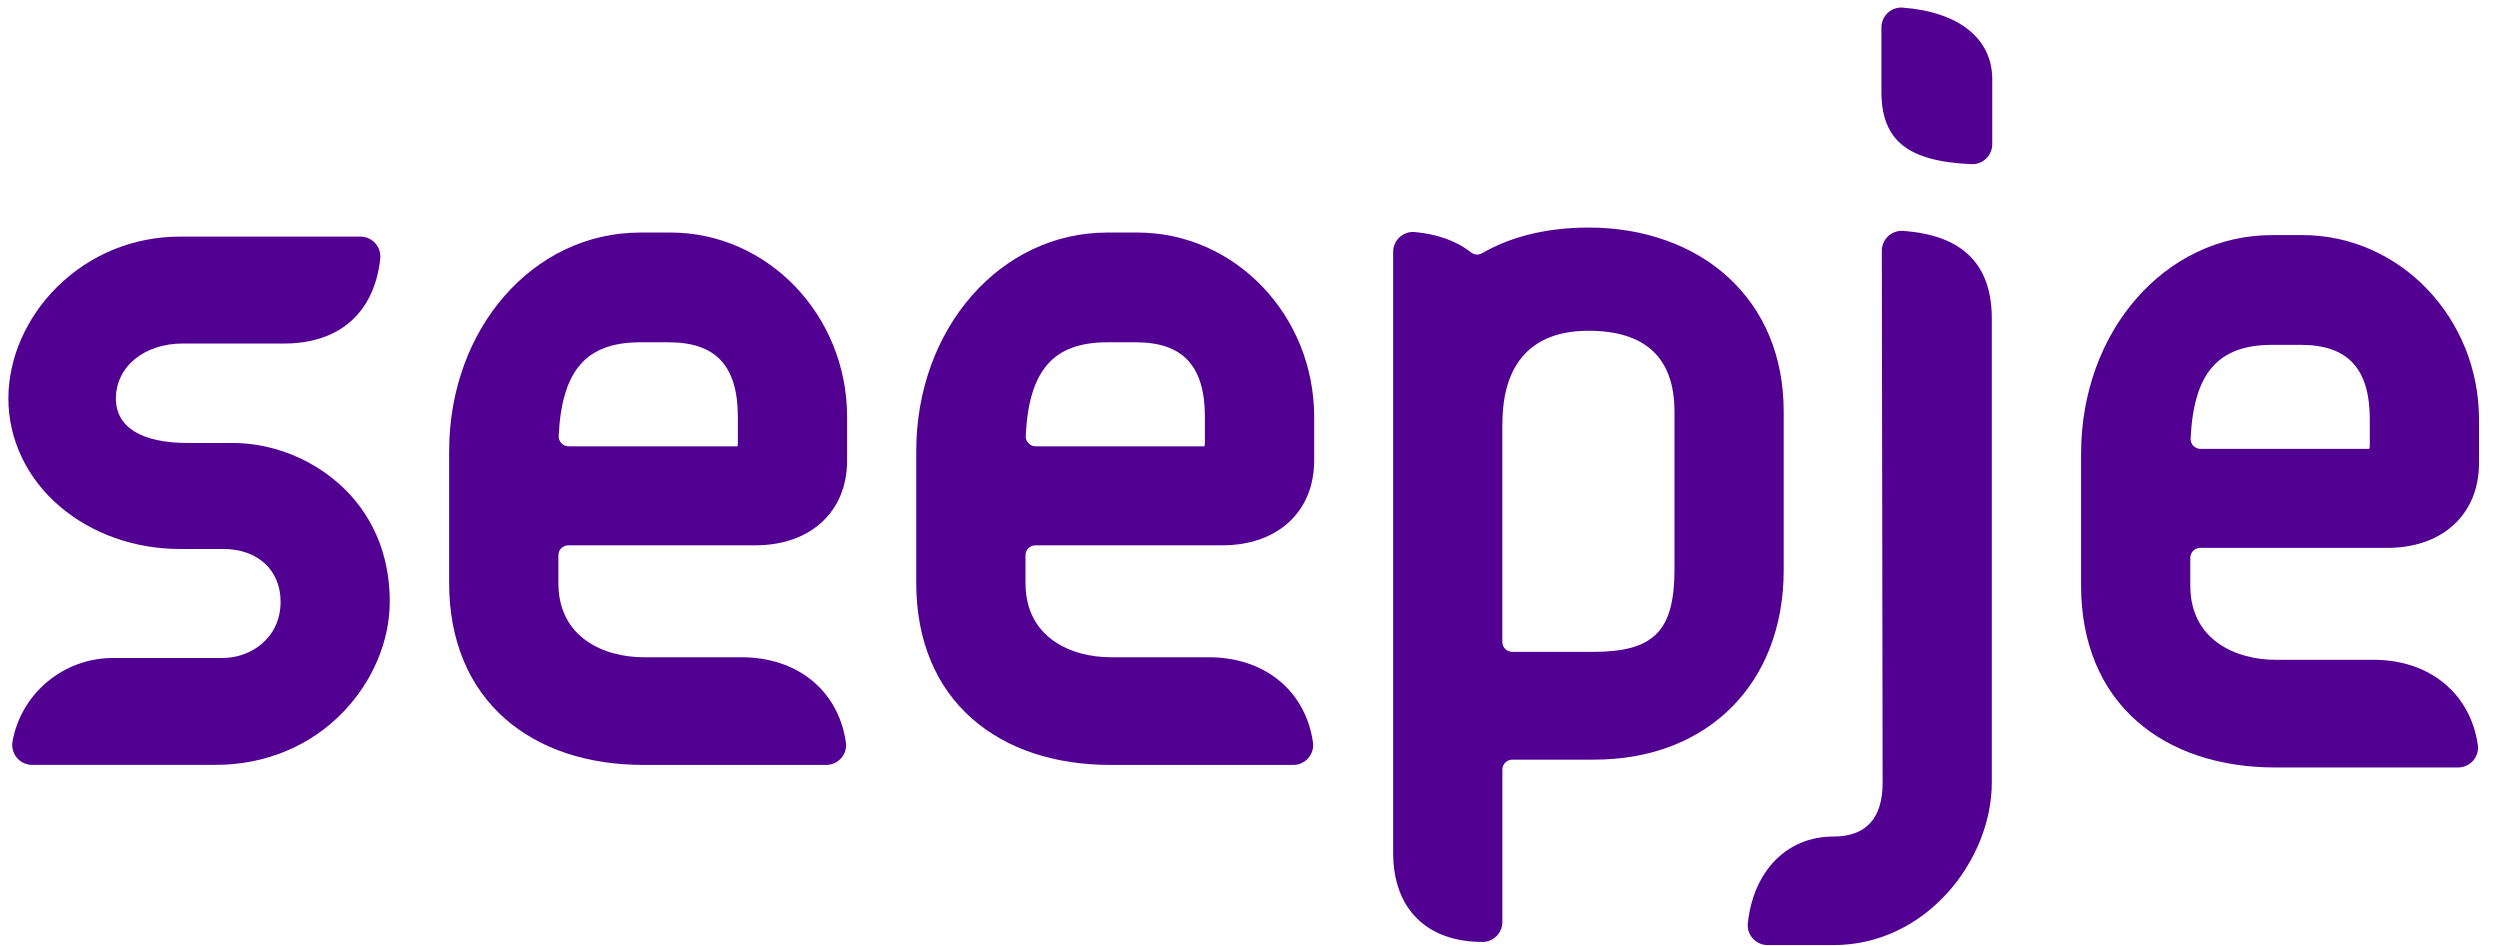
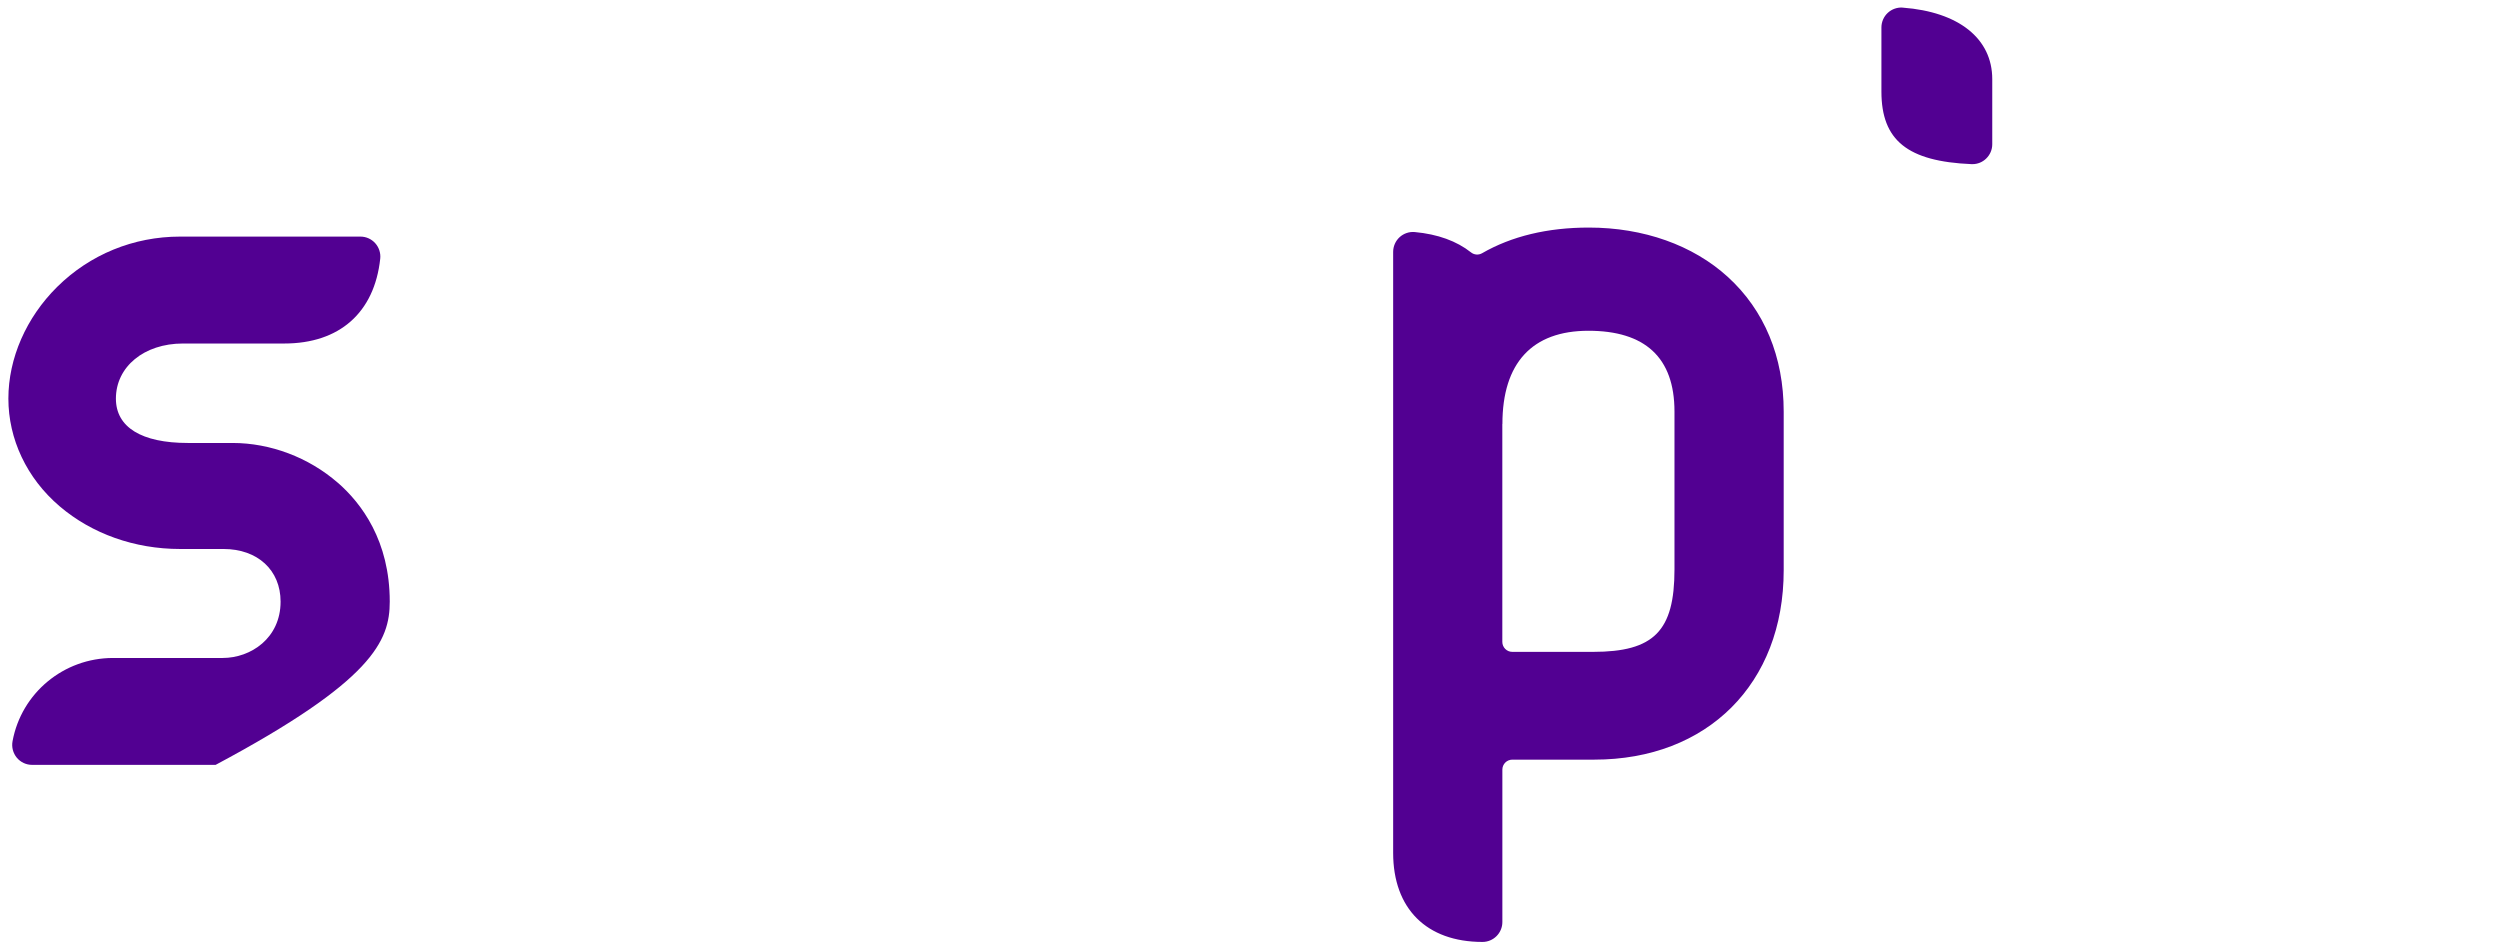
<svg xmlns="http://www.w3.org/2000/svg" fill="none" viewBox="0 0 111 42" height="42" width="111">
  <g clip-path="url(#clip0_1617_2117)">
-     <path fill="#520092" d="M14.994 21.431C13.707 20.31 12.005 19.668 10.327 19.668H8.343C6.282 19.668 5.146 18.969 5.146 17.699C5.146 16.282 6.398 15.252 8.122 15.252H12.623C15.074 15.252 16.624 13.88 16.882 11.487C16.91 11.238 16.828 10.986 16.66 10.798C16.493 10.612 16.254 10.505 16.005 10.505H7.994C5.931 10.505 3.995 11.298 2.54 12.736C1.162 14.1 0.372 15.909 0.372 17.697C0.372 19.486 1.179 21.227 2.649 22.48C4.081 23.701 5.98 24.375 7.994 24.375H9.923C11.439 24.375 12.458 25.314 12.458 26.712C12.458 28.337 11.133 29.214 9.887 29.214H5.018C2.829 29.214 0.952 30.769 0.557 32.91C0.508 33.171 0.578 33.437 0.746 33.642C0.915 33.844 1.162 33.96 1.424 33.96H9.574C11.781 33.96 13.797 33.121 15.252 31.598C16.558 30.233 17.305 28.452 17.305 26.712C17.305 24.008 16.048 22.346 14.994 21.428V21.431Z" />
-     <path fill="#520092" d="M32.763 19.65C32.763 19.752 32.747 19.799 32.739 19.816H25.247C25.126 19.816 25.012 19.767 24.928 19.679C24.844 19.59 24.8 19.473 24.806 19.35C24.946 16.439 26.029 15.198 28.428 15.198H29.695C31.788 15.198 32.761 16.251 32.761 18.51V19.65H32.763ZM25.231 24.212H33.533C34.721 24.212 35.734 23.865 36.463 23.208C37.214 22.532 37.611 21.575 37.611 20.442V18.51C37.611 13.996 34.091 10.325 29.768 10.325H28.428C23.669 10.325 19.942 14.591 19.942 20.038V25.888C19.942 28.408 20.804 30.494 22.434 31.919C23.961 33.256 26.086 33.963 28.576 33.963H36.683C36.941 33.963 37.184 33.851 37.353 33.656C37.52 33.463 37.595 33.209 37.557 32.957C37.222 30.662 35.405 29.182 32.93 29.182H28.577C26.831 29.182 24.792 28.319 24.792 25.888V24.655C24.792 24.41 24.99 24.212 25.235 24.212H25.231Z" />
-     <path fill="#520092" d="M45.543 19.35C45.683 16.439 46.766 15.198 49.165 15.198H50.431C52.525 15.198 53.498 16.251 53.498 18.51V19.65C53.498 19.752 53.482 19.799 53.474 19.816H45.983C45.861 19.816 45.748 19.767 45.663 19.679C45.579 19.59 45.535 19.473 45.542 19.35H45.543ZM45.97 24.212H54.272C55.459 24.212 56.473 23.865 57.201 23.208C57.952 22.532 58.349 21.575 58.349 20.442V18.51C58.349 13.996 54.83 10.325 50.506 10.325H49.166C44.408 10.325 40.681 14.591 40.681 20.038V25.888C40.681 28.408 41.542 30.494 43.172 31.919C44.7 33.256 46.824 33.963 49.314 33.963H57.422C57.679 33.963 57.923 33.851 58.091 33.656C58.258 33.463 58.333 33.209 58.296 32.957C57.96 30.662 56.145 29.182 53.669 29.182H49.316C47.571 29.182 45.532 28.319 45.532 25.888V24.655C45.532 24.41 45.73 24.212 45.975 24.212H45.97Z" />
+     <path fill="#520092" d="M14.994 21.431C13.707 20.31 12.005 19.668 10.327 19.668H8.343C6.282 19.668 5.146 18.969 5.146 17.699C5.146 16.282 6.398 15.252 8.122 15.252H12.623C15.074 15.252 16.624 13.88 16.882 11.487C16.91 11.238 16.828 10.986 16.66 10.798C16.493 10.612 16.254 10.505 16.005 10.505H7.994C5.931 10.505 3.995 11.298 2.54 12.736C1.162 14.1 0.372 15.909 0.372 17.697C0.372 19.486 1.179 21.227 2.649 22.48C4.081 23.701 5.98 24.375 7.994 24.375H9.923C11.439 24.375 12.458 25.314 12.458 26.712C12.458 28.337 11.133 29.214 9.887 29.214H5.018C2.829 29.214 0.952 30.769 0.557 32.91C0.508 33.171 0.578 33.437 0.746 33.642C0.915 33.844 1.162 33.96 1.424 33.96H9.574C16.558 30.233 17.305 28.452 17.305 26.712C17.305 24.008 16.048 22.346 14.994 21.428V21.431Z" />
    <path fill="#520092" d="M66.707 18.825C66.707 16.116 68.027 14.686 70.526 14.686C73.025 14.686 74.347 15.86 74.347 18.273V25.283C74.347 28.02 73.434 28.943 70.727 28.943H67.146C66.903 28.943 66.703 28.745 66.703 28.5V18.823L66.707 18.825ZM76.713 12.293C75.165 10.883 72.975 10.104 70.544 10.104C68.71 10.104 67.115 10.488 65.803 11.244C65.648 11.333 65.456 11.319 65.314 11.207C64.678 10.703 63.836 10.398 62.816 10.303C62.573 10.281 62.328 10.362 62.144 10.529C61.961 10.696 61.856 10.936 61.856 11.184V37.867C61.856 40.343 63.338 41.822 65.823 41.822C66.309 41.822 66.705 41.427 66.705 40.938V34.17C66.705 33.926 66.903 33.728 67.148 33.728H70.784C75.817 33.728 79.196 30.349 79.196 25.32V18.273C79.196 15.842 78.338 13.774 76.713 12.293Z" />
-     <path fill="#520092" d="M84.501 10.252C84.257 10.234 84.013 10.32 83.833 10.487C83.655 10.654 83.553 10.891 83.553 11.134L83.588 34.749C83.588 36.337 82.854 37.142 81.402 37.142C79.349 37.142 77.858 38.652 77.604 40.987C77.576 41.234 77.657 41.482 77.823 41.667C77.99 41.853 78.23 41.962 78.481 41.962H81.402C85.548 41.962 88.436 38.162 88.436 34.751V14.128C88.436 12.918 88.097 11.979 87.429 11.337C86.769 10.703 85.812 10.347 84.5 10.253L84.501 10.252Z" />
    <path fill="#520092" d="M84.485 0.337C84.24 0.319 83.997 0.404 83.817 0.571C83.637 0.738 83.535 0.975 83.535 1.219V4.064C83.535 6.234 84.695 7.168 87.538 7.288H87.575C87.804 7.288 88.018 7.202 88.183 7.043C88.358 6.875 88.456 6.648 88.456 6.406V3.513C88.456 1.714 86.972 0.527 84.484 0.339L84.485 0.337Z" />
-     <path fill="#520092" d="M97.264 19.463C97.403 16.552 98.487 15.312 100.885 15.312H102.152C104.246 15.312 105.219 16.364 105.219 18.623V19.764C105.219 19.866 105.203 19.913 105.195 19.929H97.703C97.582 19.929 97.468 19.88 97.384 19.793C97.299 19.704 97.256 19.587 97.262 19.463H97.264ZM97.69 24.326H105.992C107.18 24.326 108.193 23.979 108.922 23.322C109.672 22.646 110.068 21.689 110.068 20.555V18.623C110.068 14.11 106.549 10.438 102.225 10.438H100.885C96.127 10.438 92.4 14.705 92.4 20.151V26.001C92.4 28.521 93.261 30.607 94.891 32.033C96.419 33.369 98.543 34.076 101.033 34.076H109.14C109.398 34.076 109.642 33.964 109.81 33.77C109.977 33.577 110.052 33.322 110.015 33.071C109.679 30.776 107.862 29.295 105.388 29.295H101.035C99.288 29.295 97.249 28.432 97.249 26.001V24.769C97.249 24.524 97.447 24.326 97.692 24.326H97.69Z" />
  </g>
  <defs>
    <clipPath id="clip0_1617_2117">
      <rect fill="white" height="42" width="111" />
    </clipPath>
  </defs>
</svg>